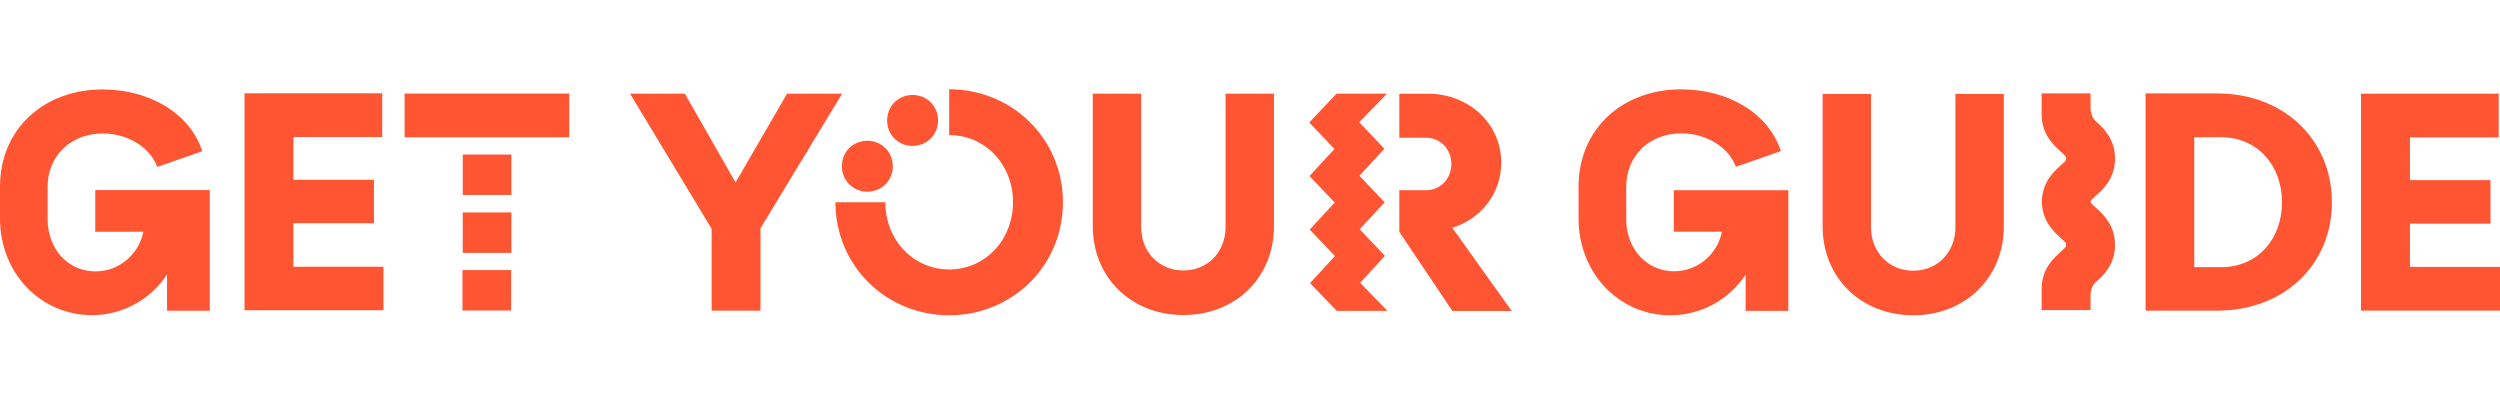
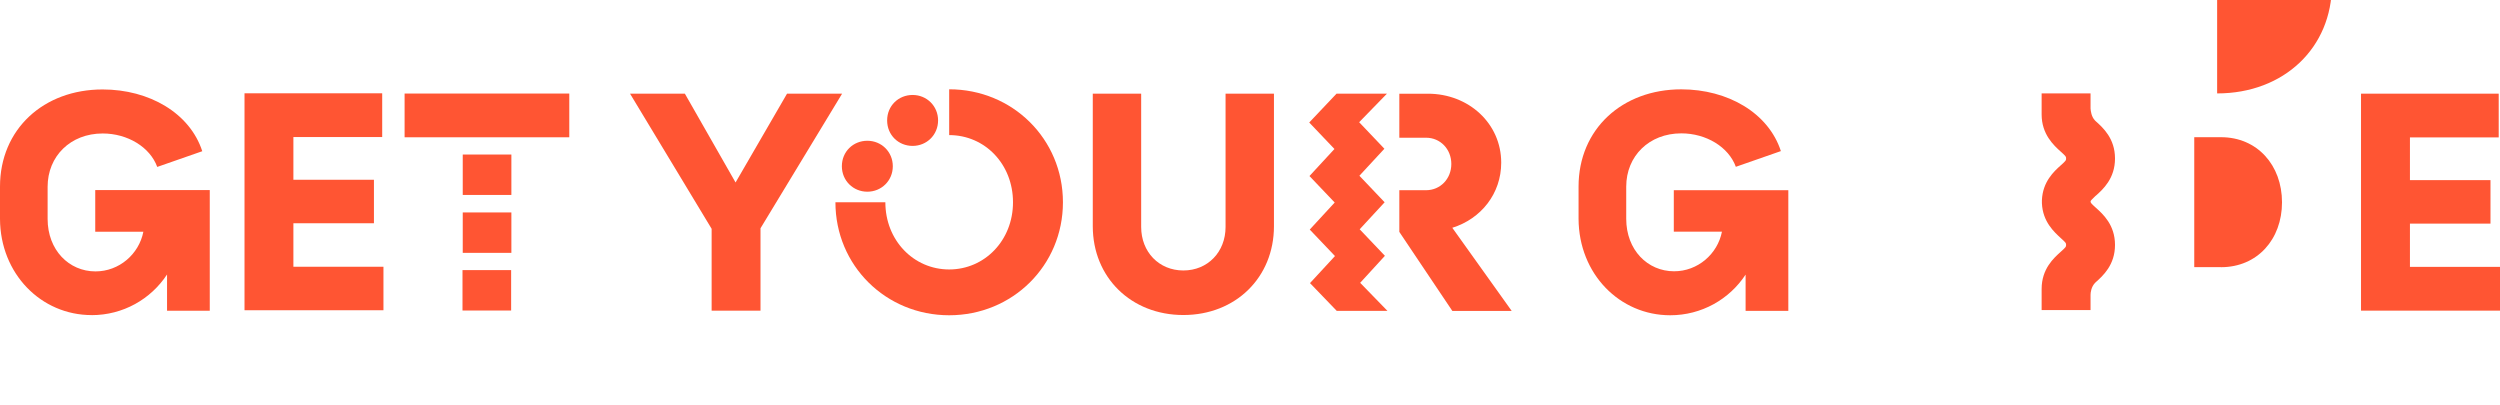
<svg xmlns="http://www.w3.org/2000/svg" id="Capa_2" data-name="Capa 2" viewBox="0 0 617.35 99.9">
  <defs>
    <style>      .cls-1 {        fill: none;      }      .cls-2 {        fill: #f53;      }    </style>
  </defs>
  <g id="Layer_1" data-name="Layer 1">
    <g>
      <rect class="cls-1" x="1.18" width="615" height="99.9" />
      <g>
        <g>
          <polygon class="cls-2" points="595.11 65.97 595.11 55.22 615 55.22 615 44.48 595.11 44.48 595.11 33.93 617.03 33.93 617.03 23.13 583.03 23.13 583.03 76.71 617.35 76.71 617.35 65.9 595.11 65.9 595.11 65.97" />
-           <path class="cls-2" d="M547.5,23.07h-17.67v53.64h17.67c16.59,0,28.34-11.38,28.34-26.76s-11.76-26.88-28.34-26.88ZM548.46,65.97h-6.61v-32.09h6.61c8.96,0,15.06,6.93,15.06,16.08s-6.1,16.02-15.06,16.02Z" />
-           <path class="cls-2" d="M482.87,56.11c0,6.16-4.39,10.74-10.42,10.74s-10.42-4.58-10.42-10.74V23.19h-11.95v32.73c0,12.65,9.47,21.93,22.37,21.93s22.37-9.34,22.37-21.93V23.19h-11.95v32.92h0Z" />
+           <path class="cls-2" d="M547.5,23.07h-17.67h17.67c16.59,0,28.34-11.38,28.34-26.76s-11.76-26.88-28.34-26.88ZM548.46,65.97h-6.61v-32.09h6.61c8.96,0,15.06,6.93,15.06,16.08s-6.1,16.02-15.06,16.02Z" />
          <path class="cls-2" d="M413.34,57.2h11.88c-1.08,5.53-5.97,9.79-11.82,9.79-6.55,0-11.82-5.27-11.82-12.96v-7.94c0-7.56,5.66-13.16,13.6-13.16,6.16,0,11.69,3.37,13.47,8.26l11.12-3.88c-3.05-9.41-13.09-15.25-24.6-15.25-14.55,0-25.36,9.79-25.36,24.02v7.94c.06,13.66,10.17,23.83,22.63,23.83,7.75,0,14.62-3.94,18.62-10.04v8.96h10.55v-29.81h-28.28v10.23Z" />
          <path class="cls-2" d="M517.51,48.36c1.78-1.59,4.77-4.26,4.77-9.22s-2.99-7.63-4.77-9.22c-.06-.06-.13-.13-.19-.19-.89-.95-1.02-2.29-1.08-2.92v-3.75h-12.08v5.02h0v.19c0,4.89,2.99,7.63,4.77,9.22,1.27,1.14,1.27,1.21,1.27,1.65s0,.51-1.27,1.65c-1.72,1.53-4.51,4.07-4.7,8.64h0v.76h0c.19,4.58,3.05,7.12,4.7,8.64,1.27,1.14,1.27,1.21,1.27,1.65s0,.51-1.27,1.65c-1.78,1.59-4.77,4.26-4.77,9.22v.19h0v5.02h12.08v-3.75c0-.64.19-1.97,1.08-2.92l.19-.19c1.78-1.59,4.77-4.26,4.77-9.22s-2.99-7.63-4.77-9.22c-1.14-1.02-1.27-1.21-1.27-1.53.06-.19.19-.38,1.27-1.4Z" />
        </g>
        <g>
          <rect class="cls-2" x="99.91" y="23.1" width="40.67" height="10.8" />
          <polygon class="cls-2" points="94.76 65.87 72.45 65.87 72.45 55.13 92.34 55.13 92.34 44.39 72.45 44.39 72.45 33.84 94.38 33.84 94.38 23.04 60.38 23.04 60.38 76.61 94.69 76.61 94.69 65.87 94.76 65.87" />
          <path class="cls-2" d="M22.63,77.82c7.75,0,14.62-3.94,18.62-10.04v8.96h10.55v-29.81h-28.28v10.3h11.88c-1.08,5.53-5.97,9.79-11.82,9.79-6.55,0-11.82-5.27-11.82-12.96v-7.94c0-7.56,5.66-13.16,13.6-13.16,6.16,0,11.69,3.37,13.47,8.26l11.12-3.88c-3.05-9.41-13.09-15.25-24.6-15.25C10.8,22.08,0,31.87,0,46.1v7.94c.06,13.6,10.17,23.77,22.63,23.77Z" />
          <rect class="cls-2" x="114.21" y="66.7" width="12.01" height="9.98" />
          <rect class="cls-2" x="114.27" y="52.46" width="12.01" height="9.98" />
          <rect class="cls-2" x="114.27" y="38.16" width="12.01" height="9.98" />
        </g>
        <g>
          <path class="cls-2" d="M207.89,41.05c0-3.62,2.8-6.29,6.29-6.29s6.29,2.73,6.29,6.29-2.8,6.29-6.29,6.29-6.29-2.73-6.29-6.29Z" />
          <path class="cls-2" d="M219.07,29.74c0,3.62,2.8,6.29,6.29,6.29s6.29-2.73,6.29-6.29-2.8-6.29-6.29-6.29-6.29,2.67-6.29,6.29Z" />
          <path class="cls-2" d="M234.39,22.05v11.31c8.83,0,15.76,7.18,15.76,16.59s-6.99,16.59-15.76,16.59-15.76-7.18-15.76-16.59h-12.33c0,15.63,12.46,27.9,28.09,27.9s28.09-12.27,28.09-27.9-12.46-27.9-28.09-27.9Z" />
          <path class="cls-2" d="M314.59,55.86V23.13h-11.95v32.92c0,6.16-4.39,10.74-10.42,10.74s-10.42-4.58-10.42-10.74V23.13h-11.95v32.73c0,12.65,9.47,21.93,22.37,21.93s22.37-9.28,22.37-21.93Z" />
          <polygon class="cls-2" points="175.79 76.71 187.8 76.71 187.8 56.37 207.95 23.13 194.35 23.13 181.64 45.06 169.12 23.13 155.58 23.13 175.73 56.5 175.73 76.71 175.79 76.71" />
          <polygon class="cls-2" points="341.99 63.17 335.76 56.62 341.92 49.95 335.69 43.4 341.86 36.73 335.63 30.18 342.49 23.13 330.04 23.13 323.3 30.25 329.53 36.79 323.36 43.47 329.59 50.01 323.43 56.69 329.66 63.23 323.49 69.91 330.1 76.77 342.62 76.77 335.88 69.84 341.99 63.17" />
          <path class="cls-2" d="M373.25,76.71l-14.62-20.46c7.12-2.22,12.08-8.45,12.08-16.08,0-9.66-8.01-17.03-18.11-17.03h-7.05v10.87h6.61c3.5,0,6.23,2.8,6.23,6.48s-2.73,6.48-6.23,6.48h-6.61v10.3l13.09,19.51h14.62v-.06Z" />
        </g>
      </g>
    </g>
  </g>
</svg>